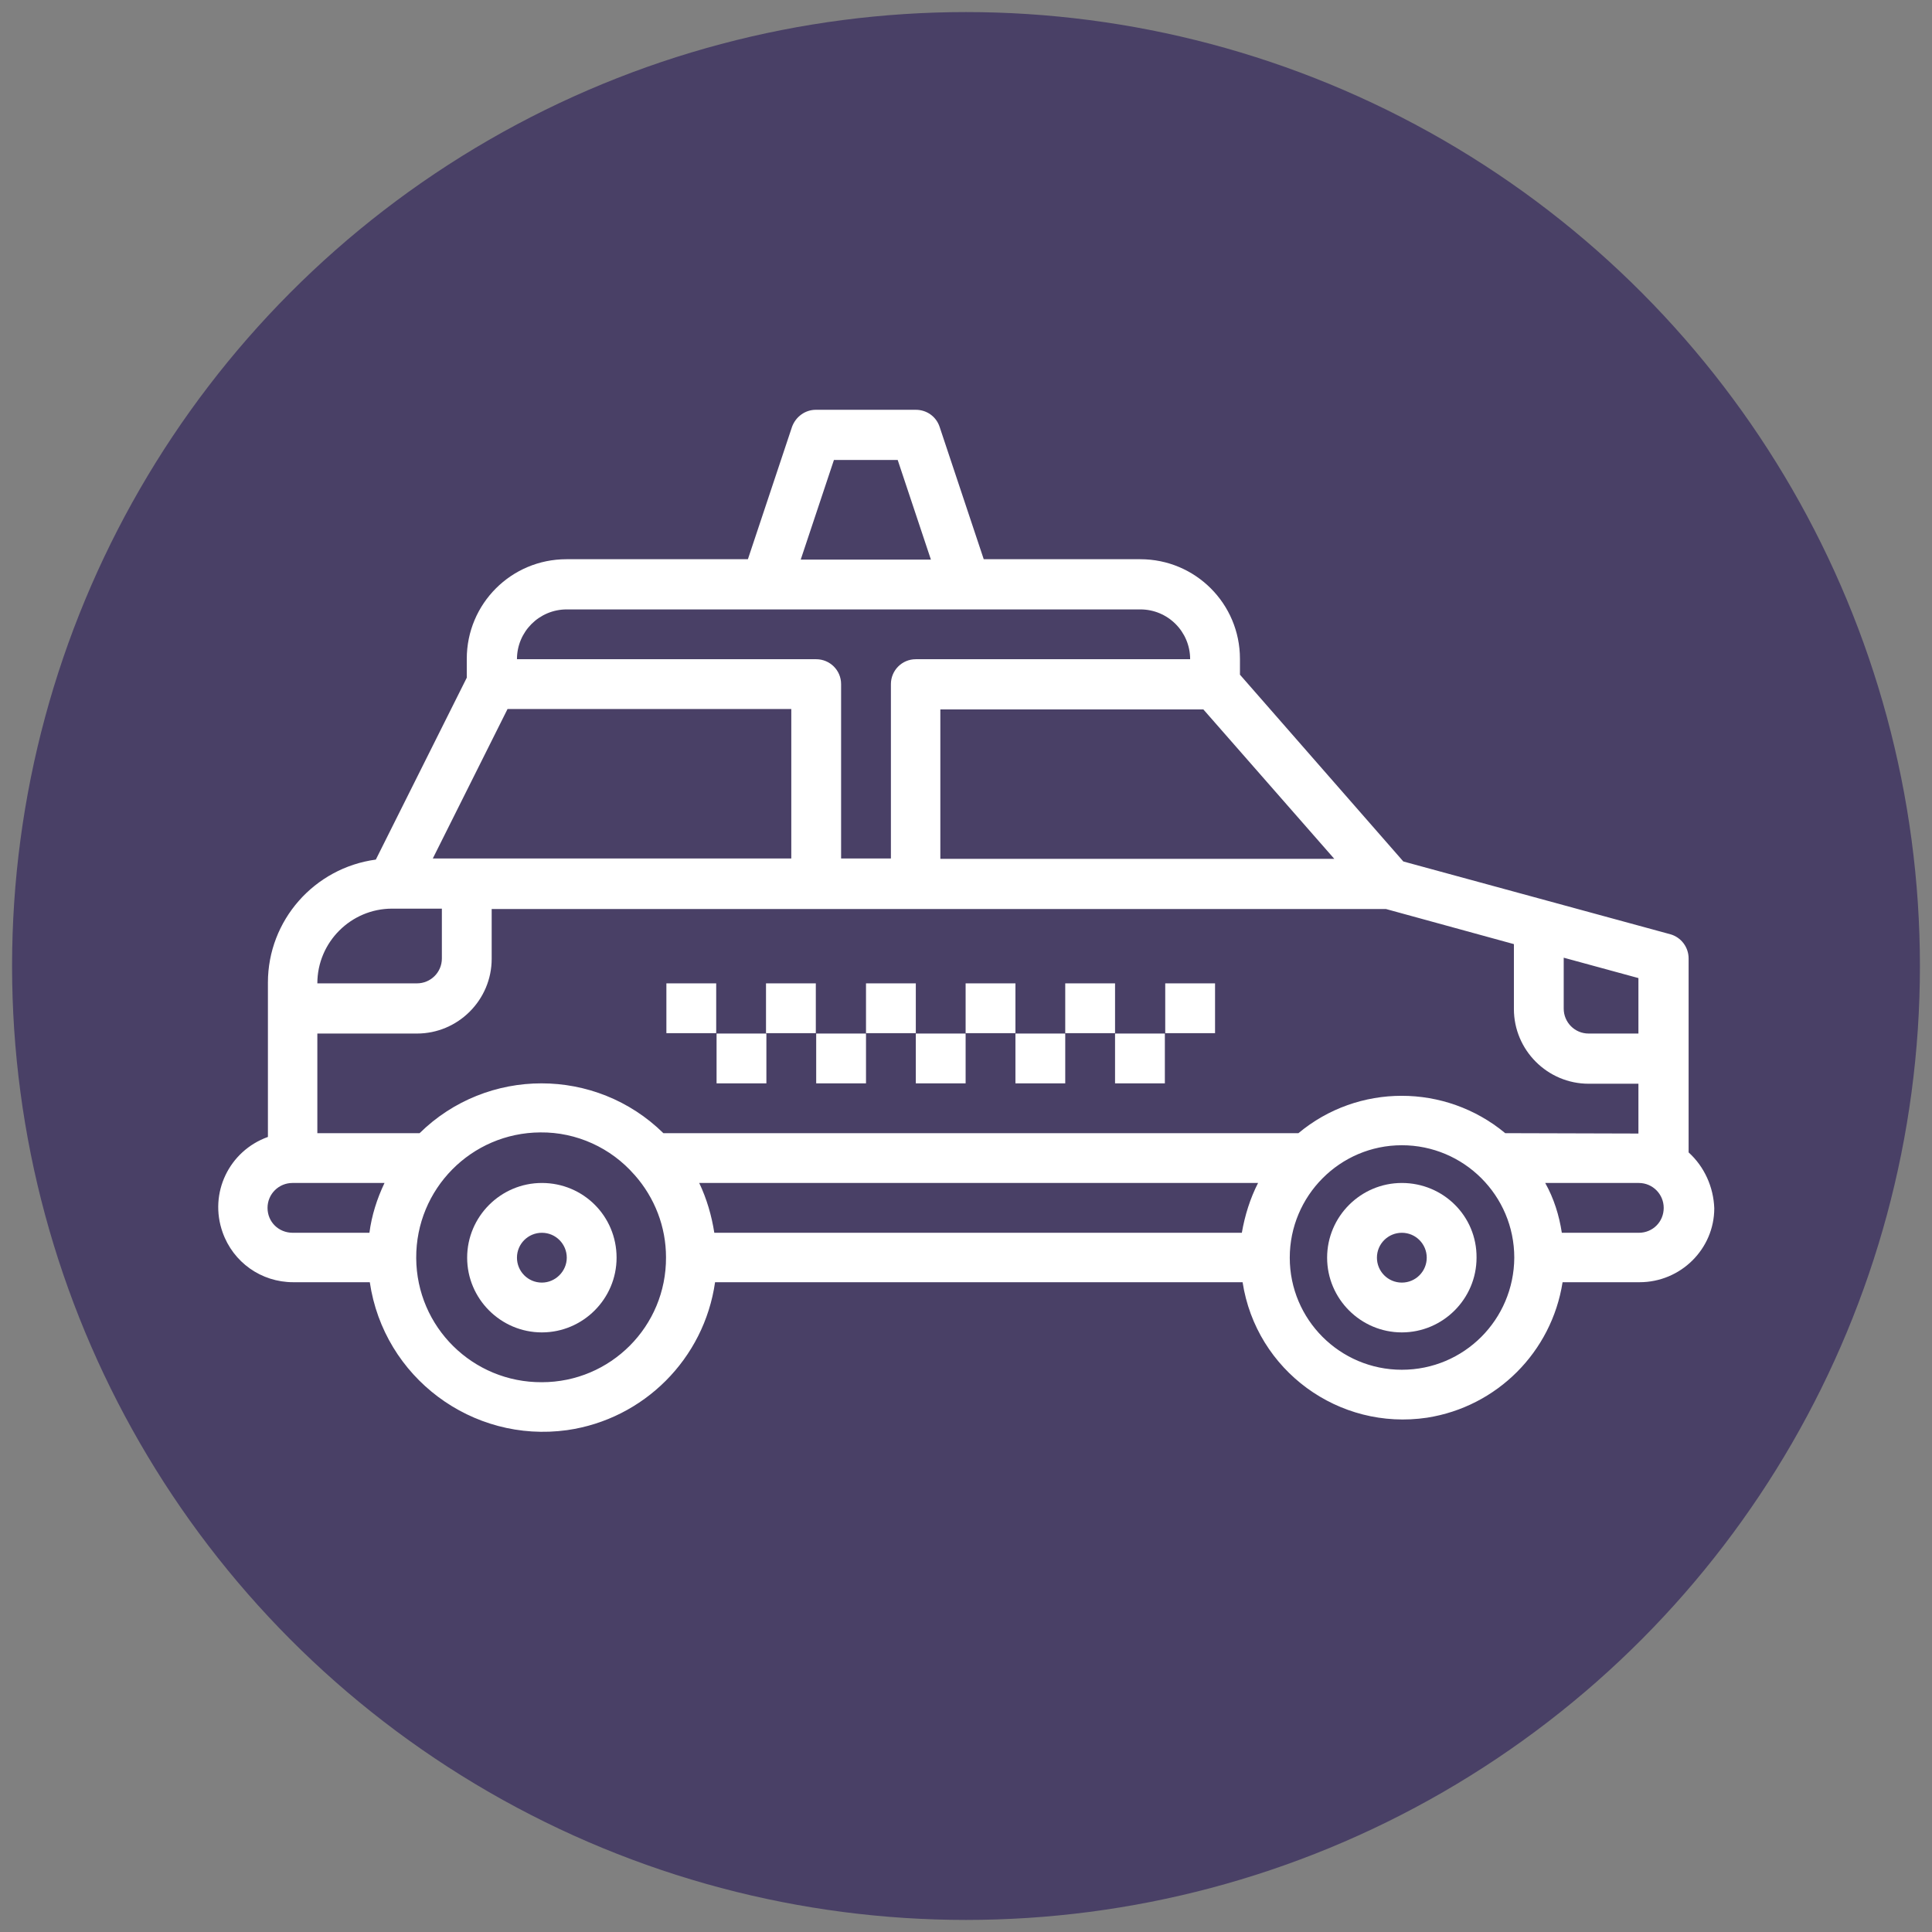
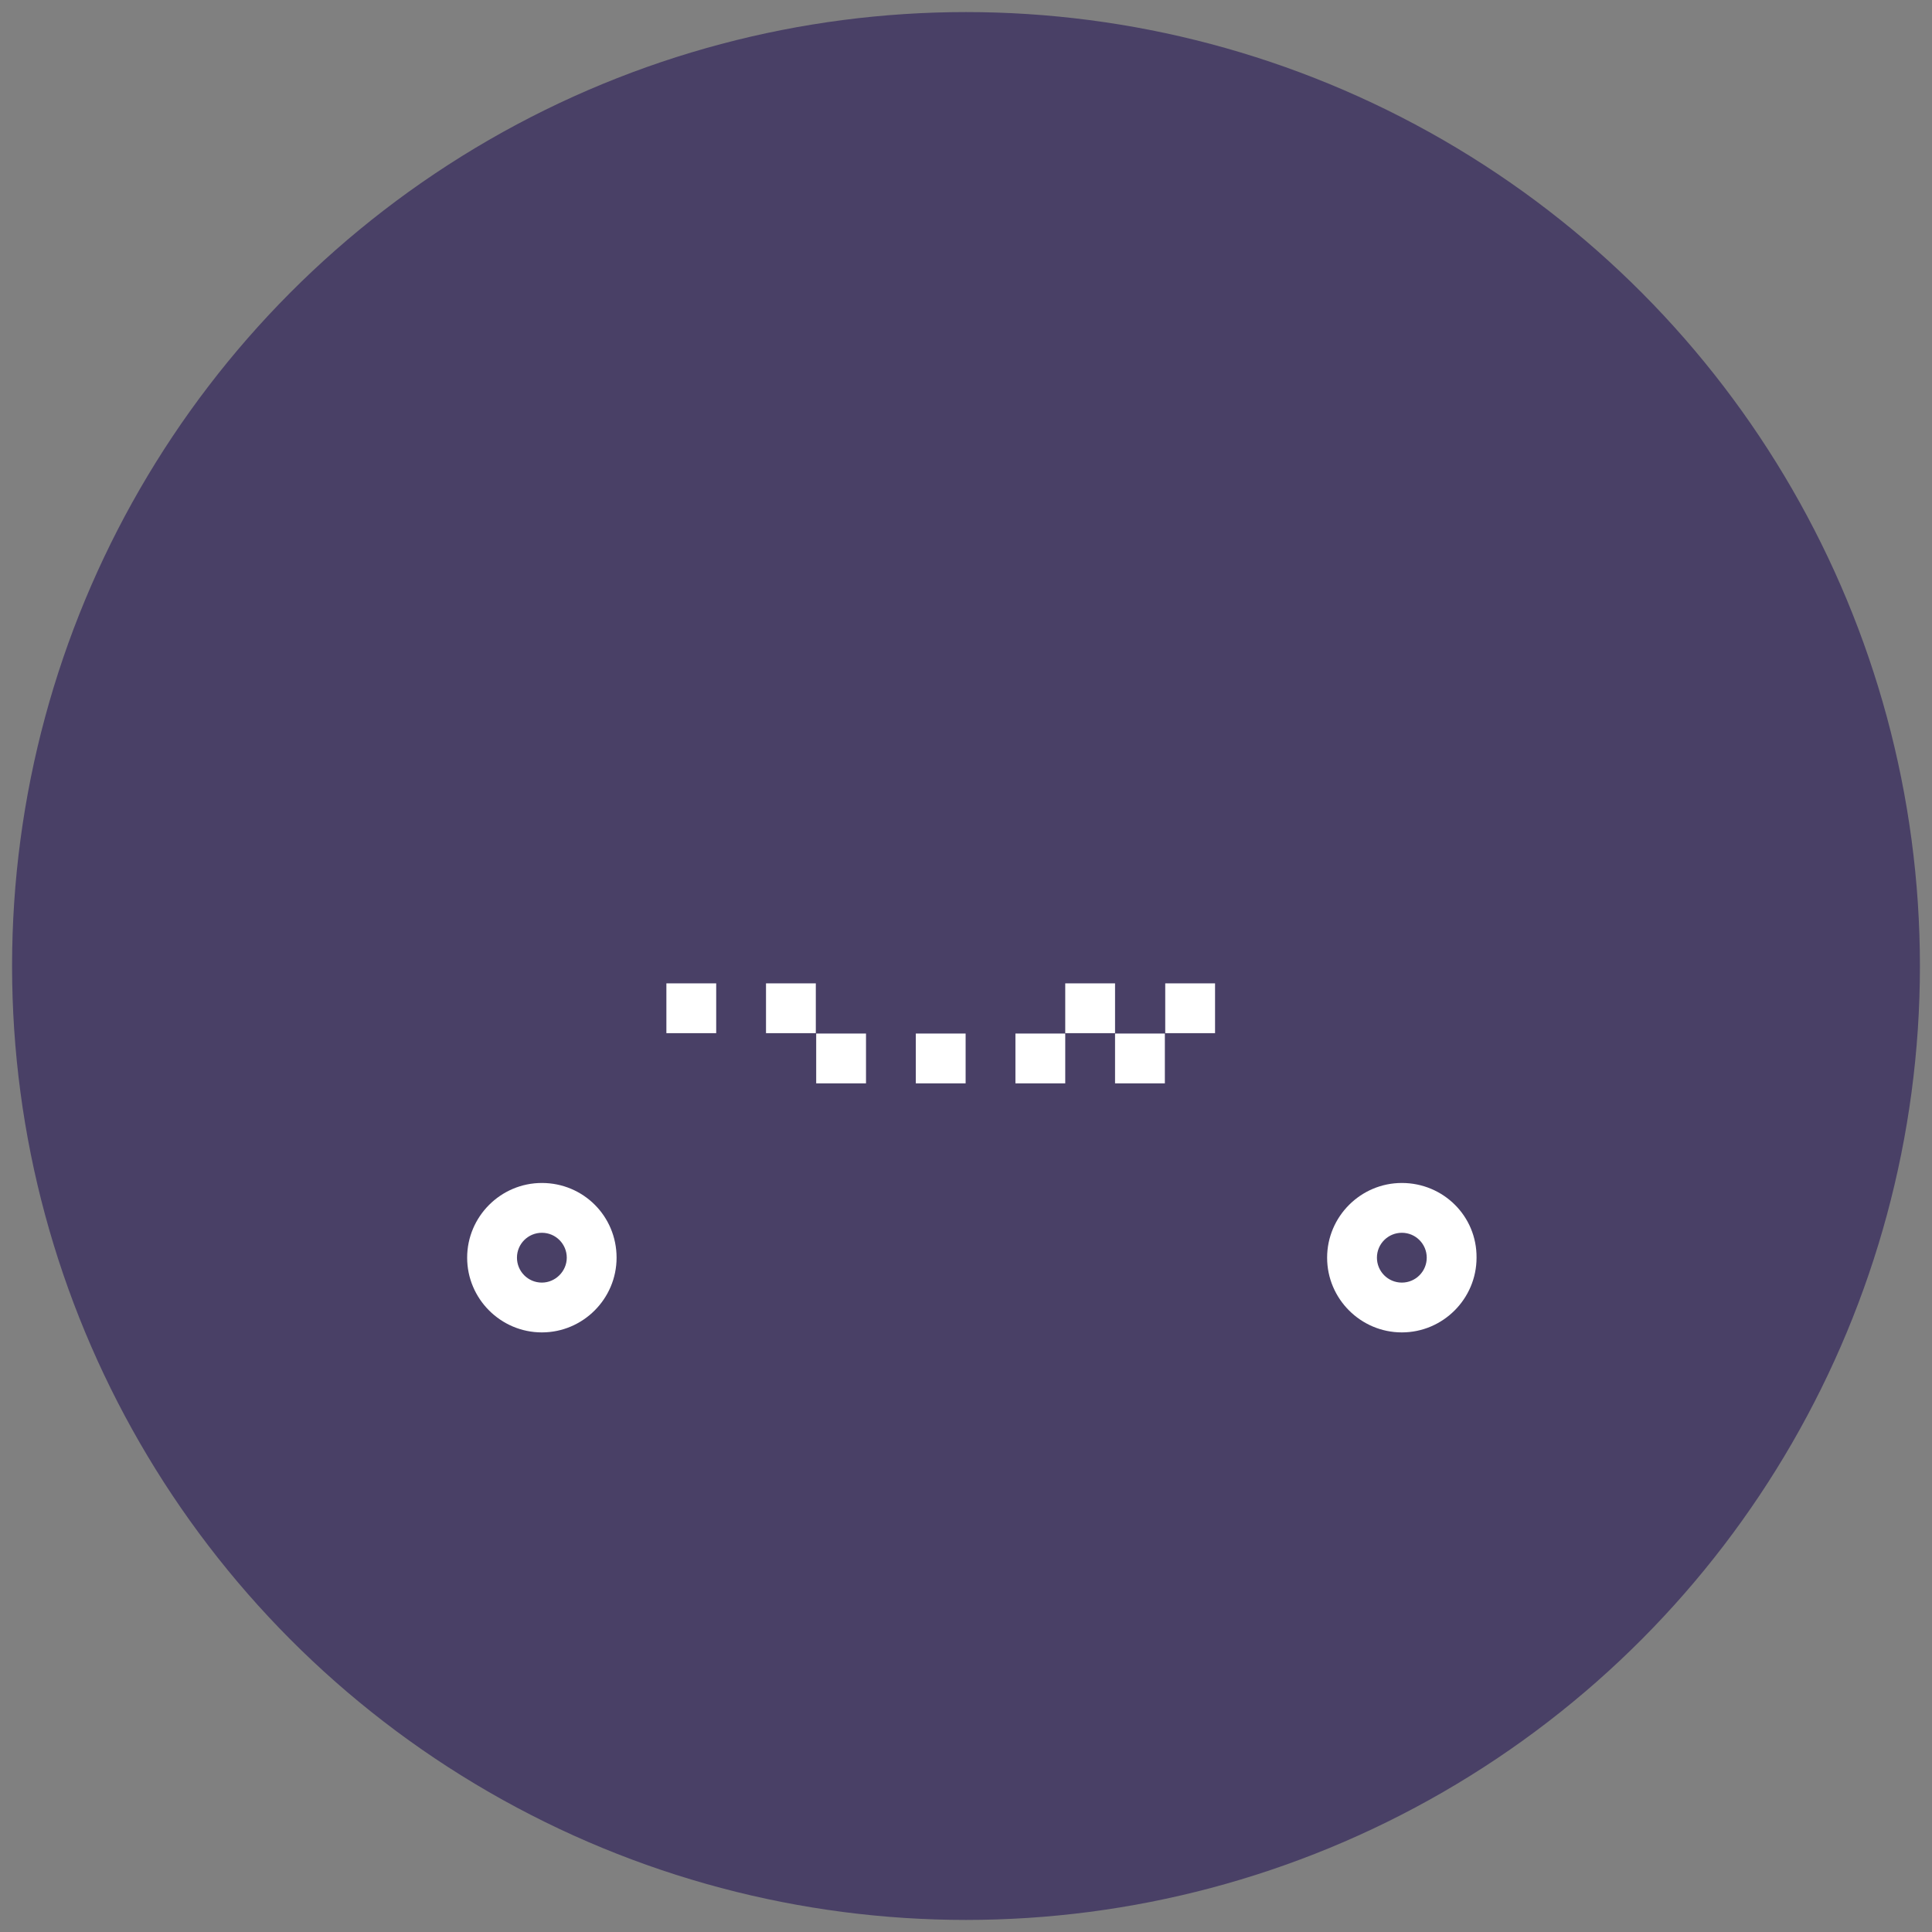
<svg xmlns="http://www.w3.org/2000/svg" version="1.1" id="Capa_1" x="0px" y="0px" viewBox="0 0 512 512" style="enable-background:new 0 0 512 512;" xml:space="preserve">
  <rect x="0" y="0" width="512" height="512" fill="#808080" stroke="none" />
  <style type="text/css">
	.st0{fill:#494066;}
	.st1{fill:#FFFFFF;}
</style>
  <g>
    <circle class="st0" cx="256" cy="256" r="252.8" />
  </g>
  <g>
-     <path class="st1" d="M447.5,305.4V254c0-3-2-5.6-4.8-6.4l-70.8-19.3l-43.3-49.5v-4.2c0-14.6-11.8-26.4-26.4-26.4h-41.5L249,113.1   c-0.9-2.7-3.4-4.5-6.3-4.5h-26.5c-2.8,0-5.3,1.8-6.3,4.5l-11.7,35.1h-48.1c-14.6,0-26.4,11.8-26.4,26.4v5l-24.1,48.2   C83.3,230,71,243.9,71,260.4v40.9C60.7,305,55.3,316.2,59,326.6c2.8,7.9,10.2,13.2,18.7,13.2h20.3c3.7,25.2,27.1,42.7,52.3,39.2   c20.3-2.9,36.3-18.9,39.2-39.2h139.8c3.6,23.4,25.5,39.4,48.9,35.9c18.5-2.9,33-17.4,35.9-35.9h20.4c10.9,0,19.8-8.8,19.8-19.6   C454.1,314.6,451.7,309.2,447.5,305.4z M398.9,300.3c-15.9-13.2-39-13.2-54.8,0H175.8c-17.9-17.6-46.7-17.6-64.6,0H84.1v-26.4h26.4   c10.9,0,19.8-8.9,19.8-19.8v-13.2h237l33.9,9.3v17.2c0,10.9,8.9,19.8,19.8,19.8h13.2v13.2L398.9,300.3L398.9,300.3z M329.1,326.7   H189.3c-0.7-4.5-2-9-4-13.2h148.1C331.3,317.6,329.9,322.1,329.1,326.7z M434.3,273.9H421c-3.7,0-6.6-3-6.6-6.6v-13.5l19.8,5.4   V273.9z M353.6,227.6H249.2v-39.6h69.7L353.6,227.6z M221,121.9h16.9l8.8,26.4h-34.5L221,121.9z M150.2,161.5h152   c7.3,0,13.2,5.9,13.2,13.2h-72.7c-3.7,0-6.6,3-6.6,6.6v46.2h-13.2v-46.2c0-3.7-3-6.6-6.6-6.6h-79.3   C137,167.4,142.9,161.5,150.2,161.5z M134.5,187.9h75.2v39.6h-95L134.5,187.9z M103.9,240.8h13.2v13.2c0,3.7-3,6.6-6.6,6.6H84.1   C84.1,249.7,93,240.8,103.9,240.8z M70.9,320.1c0-3.7,3-6.6,6.6-6.6h24.4c-2,4.2-3.4,8.6-4,13.2H77.6   C73.8,326.7,70.9,323.8,70.9,320.1z M143.6,366.3c-18.3,0.1-33.2-14.6-33.3-32.9c-0.1-18.3,14.6-33.2,32.9-33.3   c9.6-0.1,18.7,4.1,24.9,11.2l0.1,0.1c5.3,6,8.3,13.7,8.3,21.8C176.6,351.5,161.8,366.3,143.6,366.3z M371.5,363   c-16.4,0-29.7-13.3-29.7-29.7s13.3-29.8,29.7-29.8c16.4,0,29.8,13.3,29.8,29.8C401.2,349.7,388,363,371.5,363z M434.3,326.7h-20.4   c-0.7-4.6-2.1-9.1-4.4-13.2h24.8c3.7,0,6.6,3,6.6,6.6C440.9,323.8,438,326.7,434.3,326.7z" />
    <path class="st1" d="M143.6,313.5c-10.9,0-19.8,8.9-19.8,19.8s8.9,19.8,19.8,19.8s19.8-8.9,19.8-19.8   C163.4,322.3,154.6,313.5,143.6,313.5z M143.6,339.9c-3.7,0-6.6-3-6.6-6.6c0-3.7,3-6.6,6.6-6.6c3.7,0,6.6,3,6.6,6.6   C150.2,336.9,147.2,339.9,143.6,339.9z" />
    <path class="st1" d="M371.5,313.5c-10.9,0-19.8,8.9-19.8,19.8s8.9,19.8,19.8,19.8s19.8-8.9,19.8-19.8   C391.4,322.3,382.5,313.5,371.5,313.5z M371.5,339.9c-3.7,0-6.6-3-6.6-6.6c0-3.7,3-6.6,6.6-6.6c3.7,0,6.6,3,6.6,6.6   S375.2,339.9,371.5,339.9z" />
    <path class="st1" d="M176.6,260.6h13.2v13.2h-13.2V260.6z" />
-     <path class="st1" d="M189.9,273.9h13.2v13.2h-13.2V273.9z" />
    <path class="st1" d="M216.3,273.9h13.2v13.2h-13.2V273.9z" />
    <path class="st1" d="M203,260.6h13.2v13.2H203V260.6z" />
-     <path class="st1" d="M229.5,260.6h13.2v13.2h-13.2V260.6z" />
    <path class="st1" d="M242.7,273.9h13.2v13.2h-13.2V273.9z" />
-     <path class="st1" d="M255.9,260.6h13.2v13.2h-13.2V260.6z" />
    <path class="st1" d="M269.1,273.9h13.2v13.2h-13.2V273.9z" />
    <path class="st1" d="M282.3,260.6h13.2v13.2h-13.2V260.6z" />
    <path class="st1" d="M295.5,273.9h13.2v13.2h-13.2V273.9z" />
    <path class="st1" d="M308.8,260.6H322v13.2h-13.2V260.6z" />
  </g>
</svg>